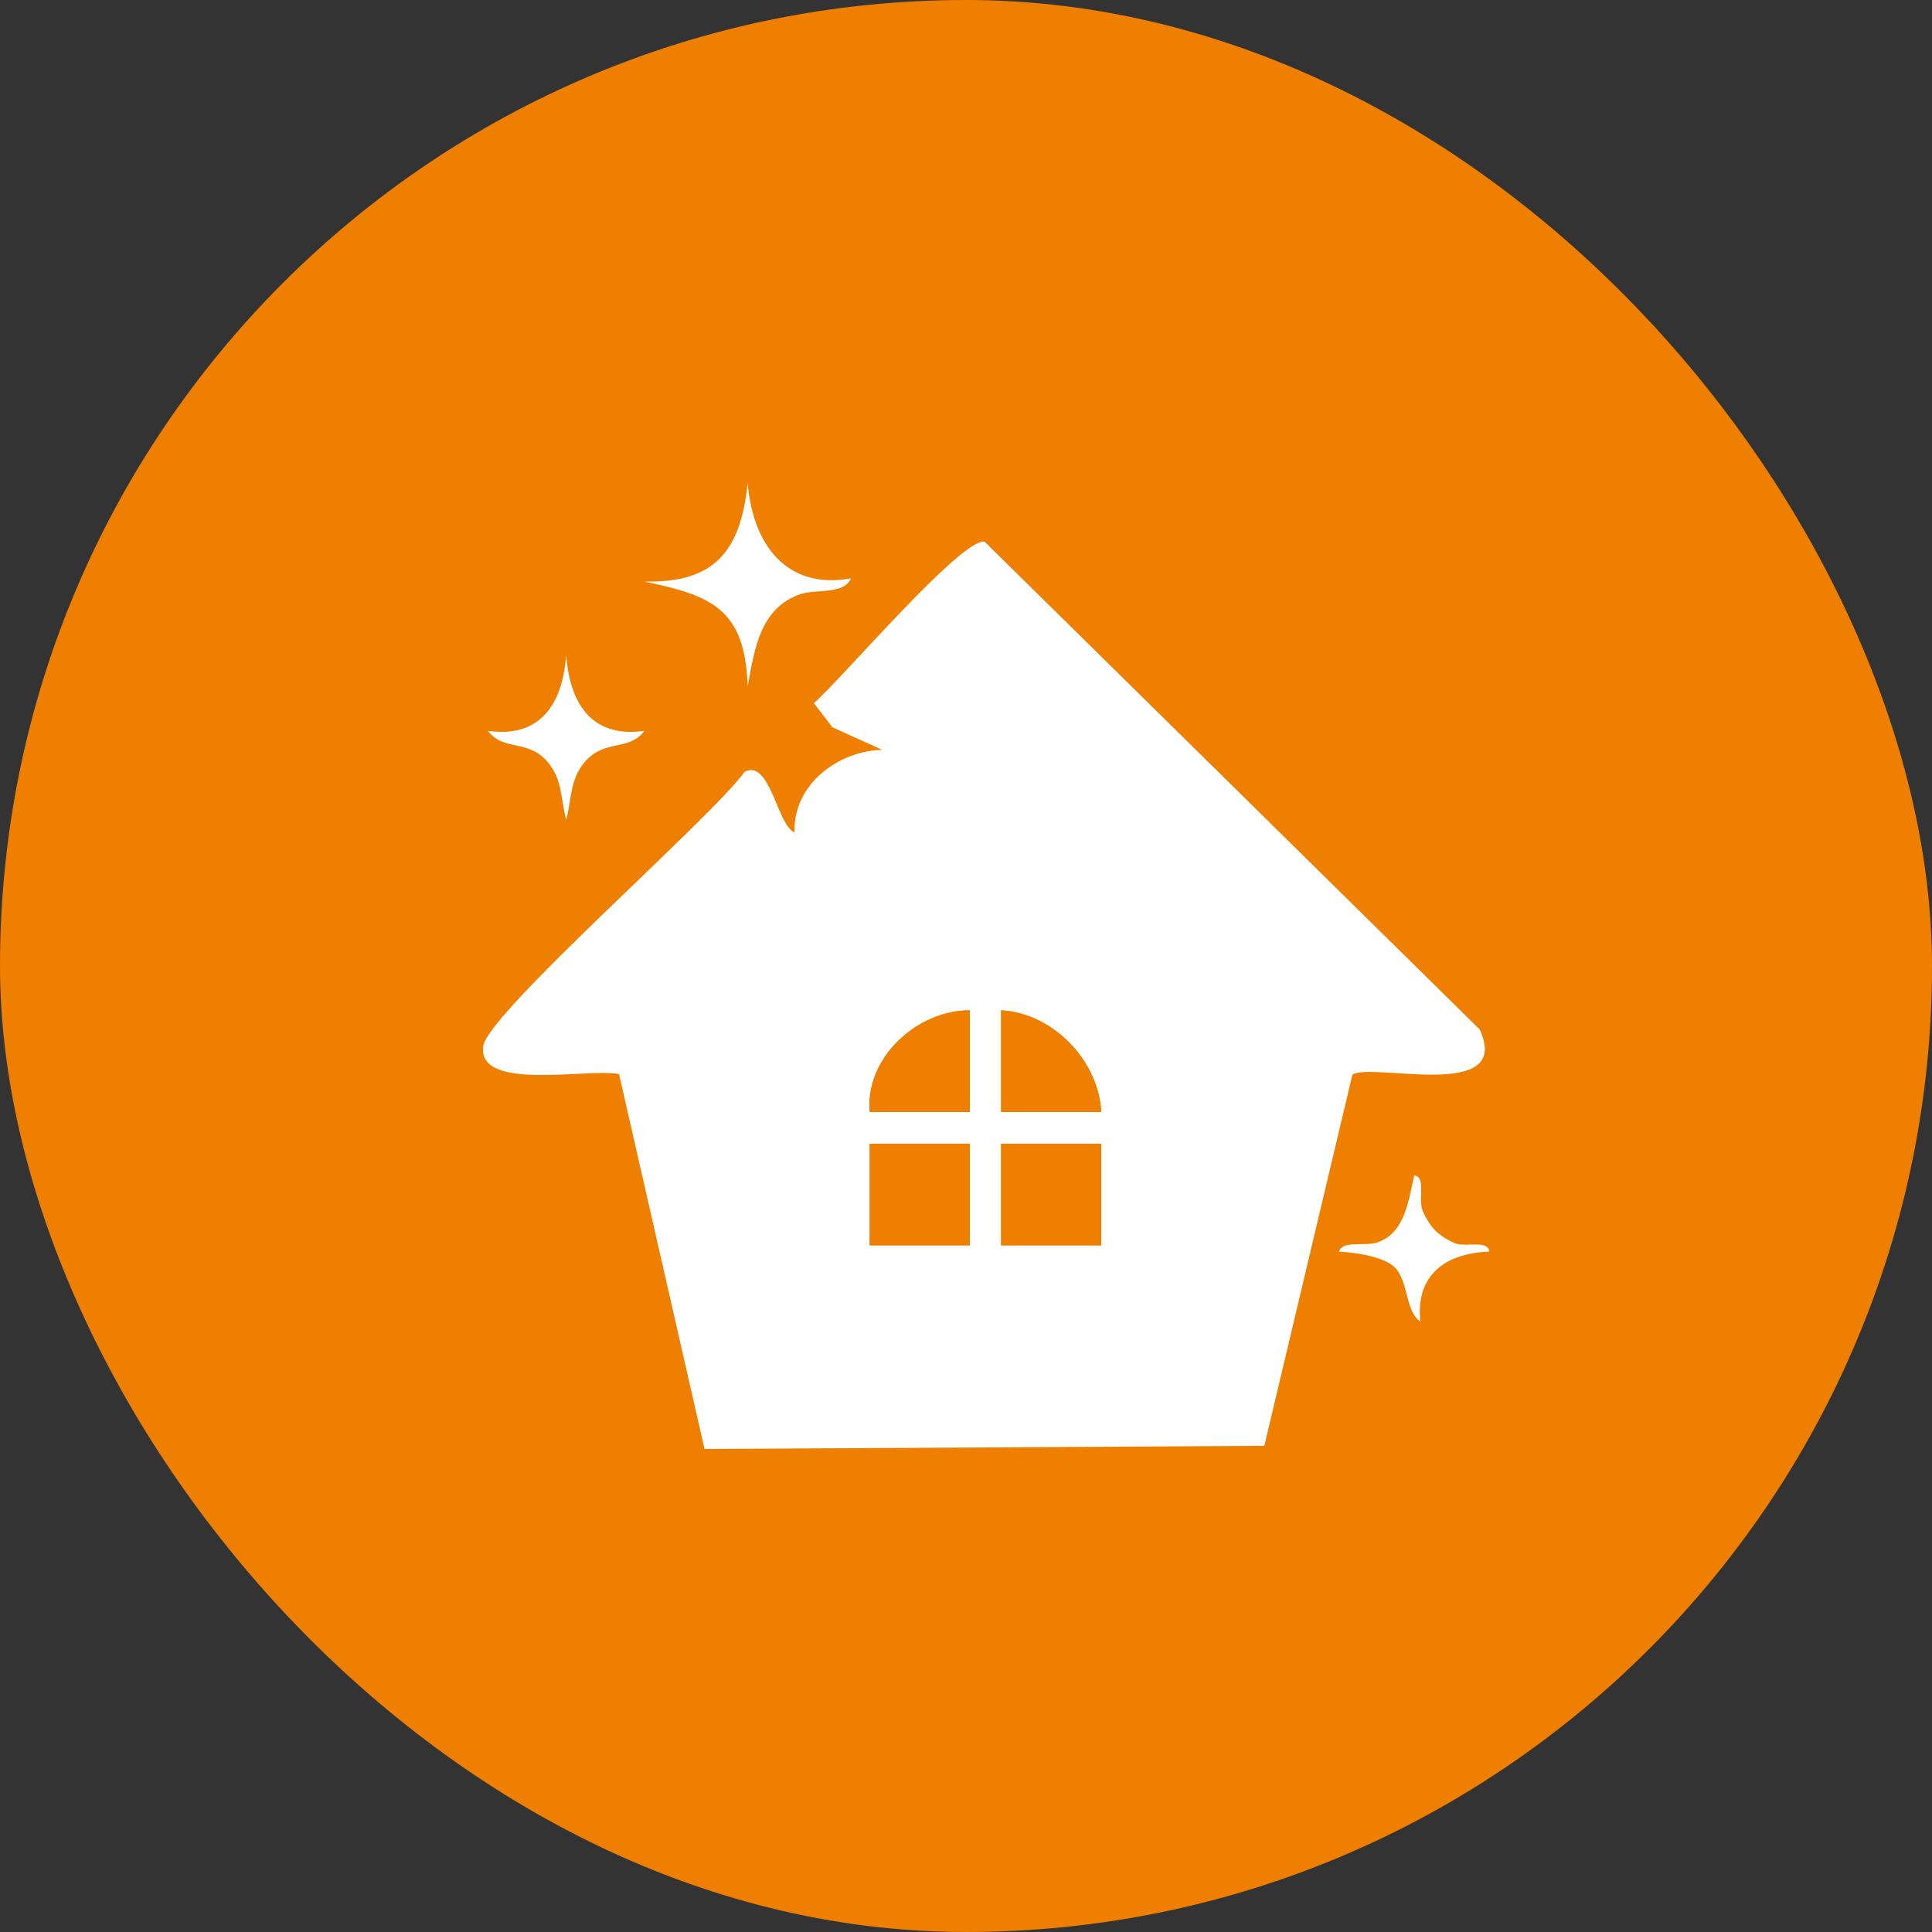
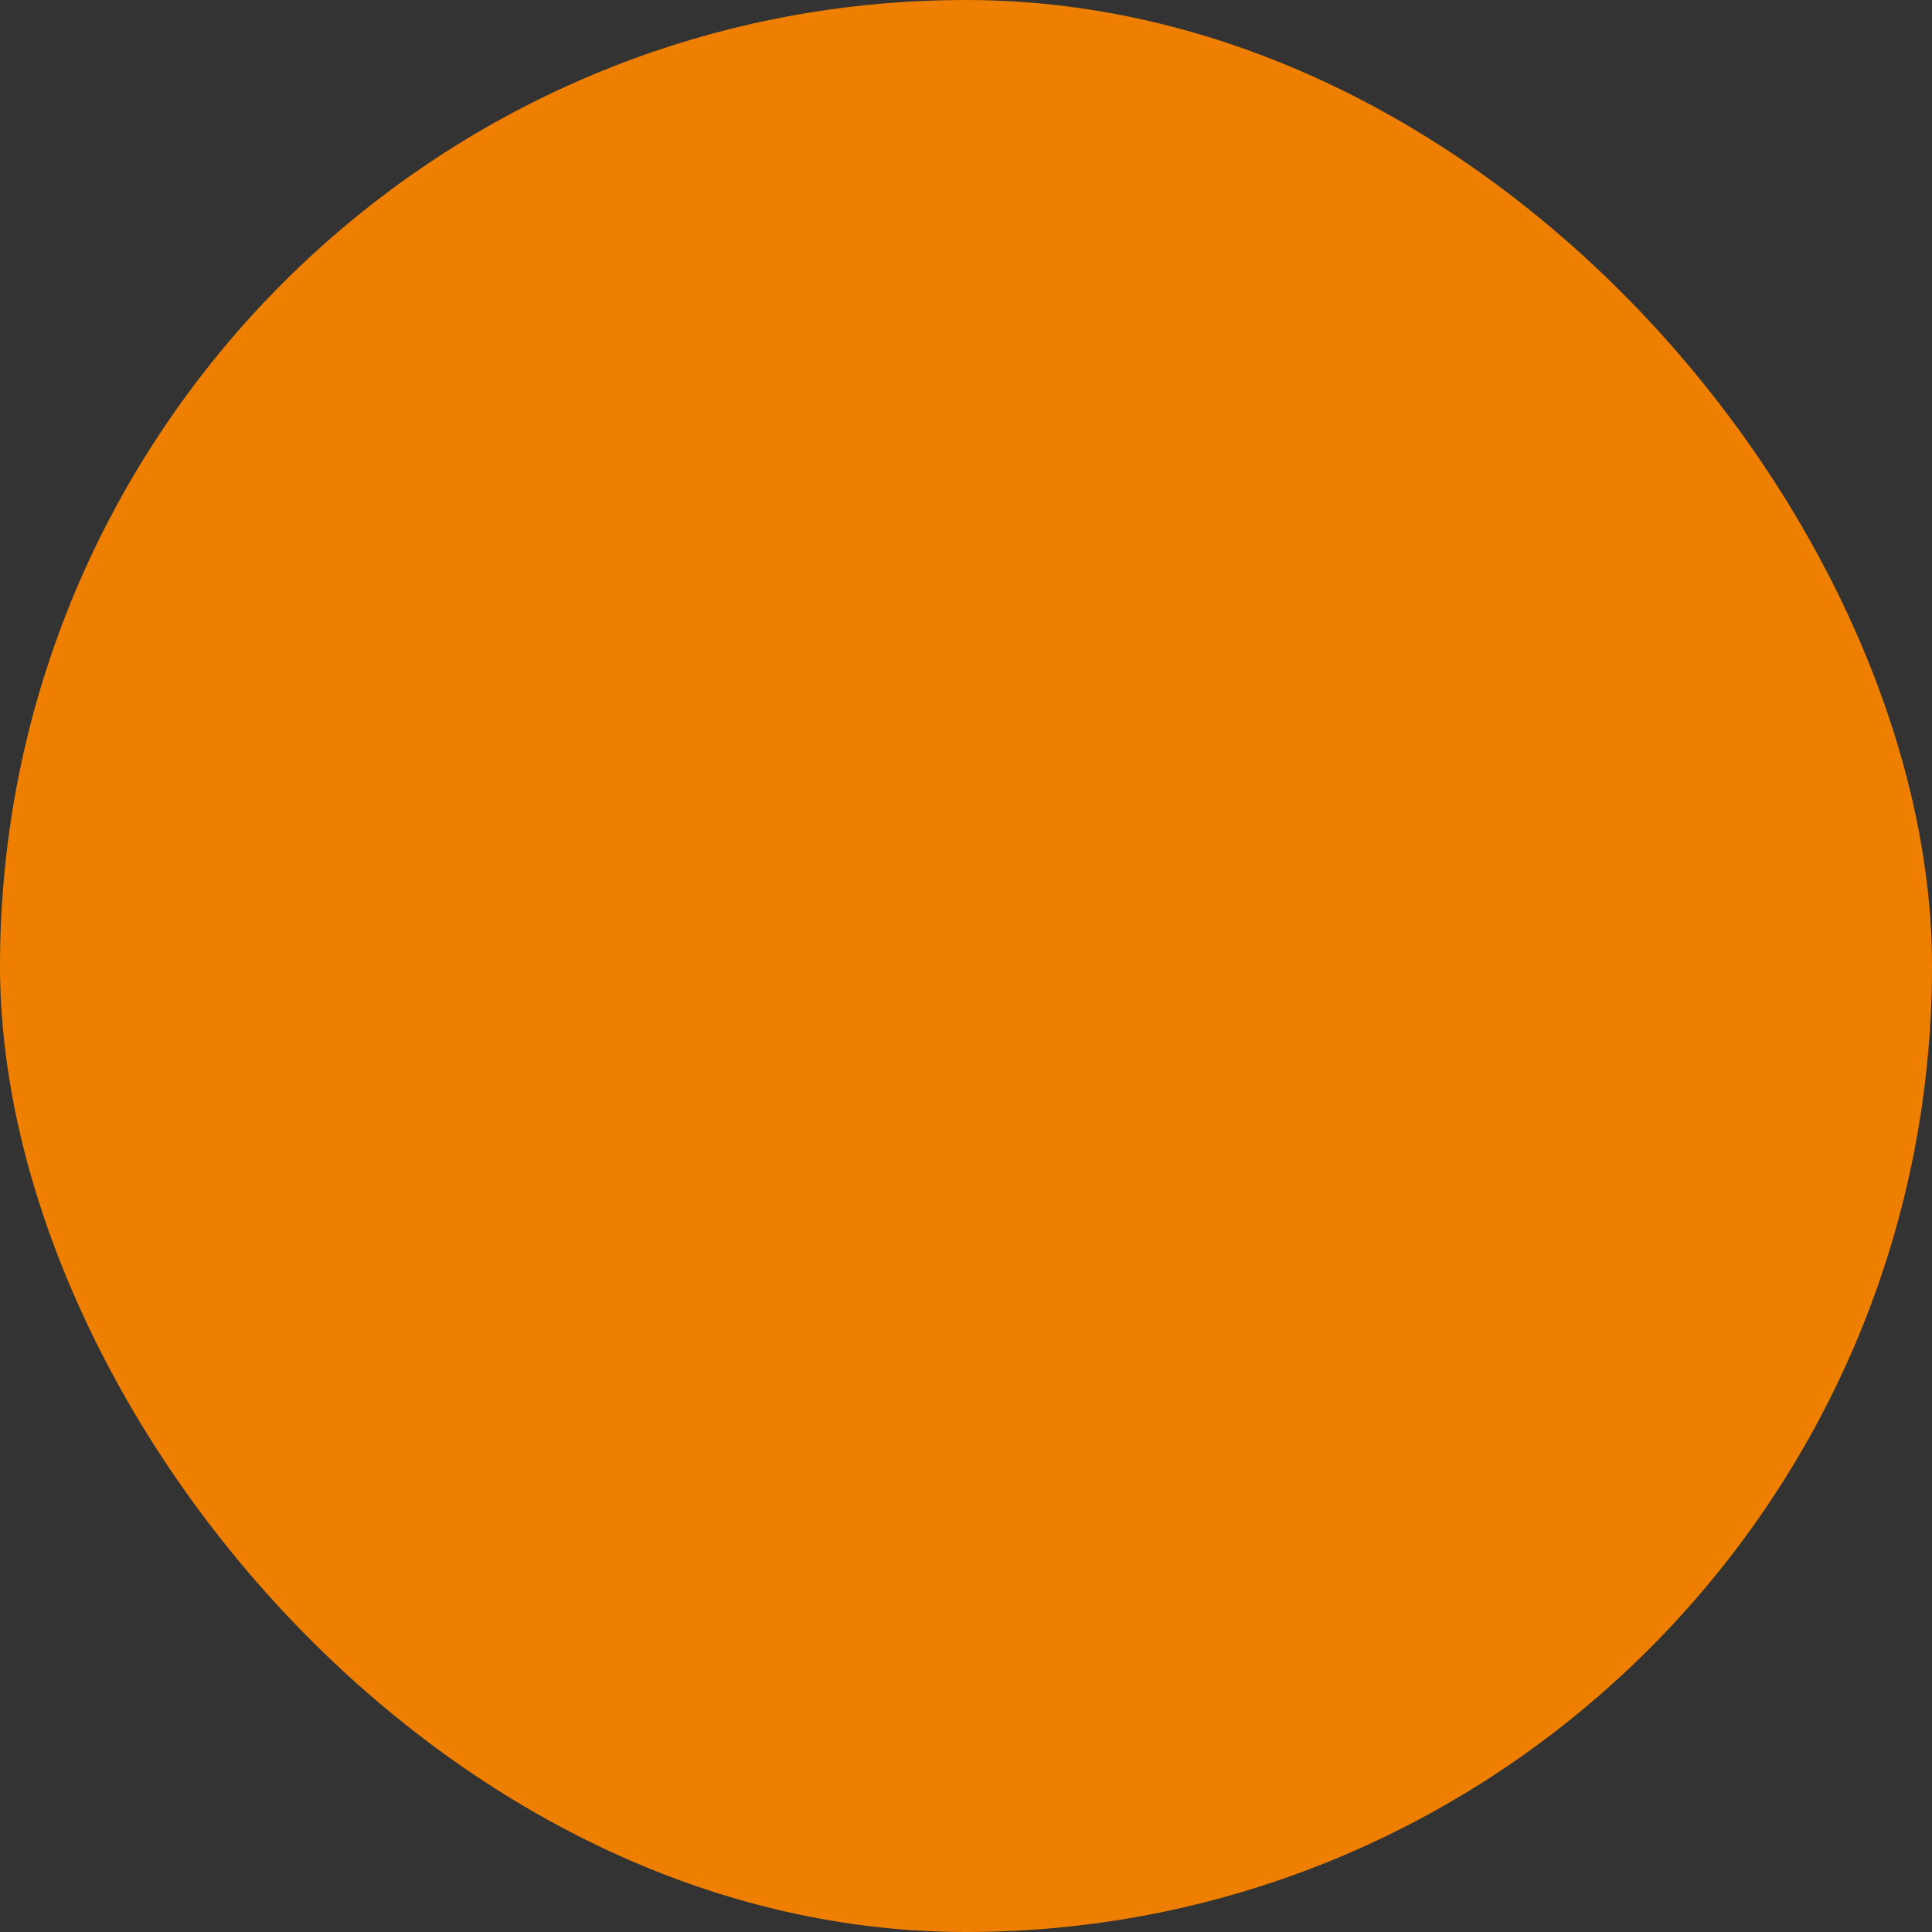
<svg xmlns="http://www.w3.org/2000/svg" width="48" height="48" viewBox="0 0 48 48" fill="none">
  <rect x="0" y="0" width="48" height="48" fill="#333333" stroke="none" />
  <rect width="48" height="48" rx="24" fill="#EE7F00" />
  <g clip-path="url(#clip0_96_8766)">
    <g clip-path="url(#clip1_96_8766)">
      <path d="M33.6 26.7L31.412 35.921L17.504 36L15.38 26.687C14.674 26.523 11.855 27.137 12.005 25.994C12.112 25.172 17.719 20.284 18.498 19.175C19.132 18.846 19.309 20.505 19.74 20.682C19.695 19.495 20.821 18.657 21.917 18.629L20.682 18.07L20.219 17.469C20.889 16.897 23.849 13.397 24.459 13.455L36.764 25.578C37.593 27.389 34.085 26.381 33.598 26.7H33.6ZM24.095 25.101C22.8 25.098 21.494 26.264 21.607 27.626H24.095V25.101ZM27.36 27.626C27.293 26.334 26.143 25.167 24.872 25.101V27.626H27.36ZM24.095 28.415H21.607V30.94H24.095V28.415ZM27.36 28.415H24.872V30.94H27.36V28.415Z" fill="white" />
-       <path d="M21.141 14.37C20.973 14.776 20.266 14.633 19.893 14.759C18.888 15.098 18.745 16.121 18.576 17.053C18.512 15.133 17.688 14.797 16.009 14.448C17.758 14.49 18.4 13.692 18.576 12C18.699 13.504 19.52 14.661 21.14 14.37H21.141Z" fill="white" />
      <path d="M16.01 18.158C15.615 18.681 15.018 18.349 14.524 18.936C14.155 19.373 14.205 19.853 14.067 20.368C13.928 19.853 13.978 19.373 13.61 18.936C13.115 18.349 12.518 18.681 12.123 18.158C13.437 18.345 13.984 17.47 14.067 16.261C14.149 17.47 14.696 18.345 16.01 18.158Z" fill="white" />
-       <path d="M35.655 30.569C35.773 30.689 36.025 30.852 36.182 30.899C36.454 30.981 36.98 30.808 36.999 31.096C35.924 31.134 35.164 31.669 35.288 32.834C34.897 32.572 35.005 31.794 34.623 31.461C34.341 31.215 33.646 31.112 33.269 31.098C33.34 30.812 33.901 30.97 34.209 30.871C34.907 30.646 34.993 29.818 35.136 29.206C35.42 29.224 35.249 29.758 35.33 30.034C35.377 30.194 35.537 30.449 35.655 30.569Z" fill="white" />
      <path d="M24.095 28.415H21.607V30.94H24.095V28.415Z" fill="#EE7F00" />
      <path d="M27.36 28.415H24.872V30.94H27.36V28.415Z" fill="#EE7F00" />
      <path d="M24.095 25.101V27.626H21.608C21.494 26.264 22.8 25.097 24.095 25.101Z" fill="#EE7F00" />
-       <path d="M27.36 27.626H24.872V25.101C26.142 25.167 27.293 26.333 27.36 27.626Z" fill="#EE7F00" />
    </g>
  </g>
  <defs>
    <clipPath id="clip0_96_8766">
-       <rect width="36" height="36" fill="white" transform="translate(6 6)" />
-     </clipPath>
+       </clipPath>
    <clipPath id="clip1_96_8766">
-       <rect width="25" height="24" fill="white" transform="translate(12 12)" />
-     </clipPath>
+       </clipPath>
  </defs>
</svg>